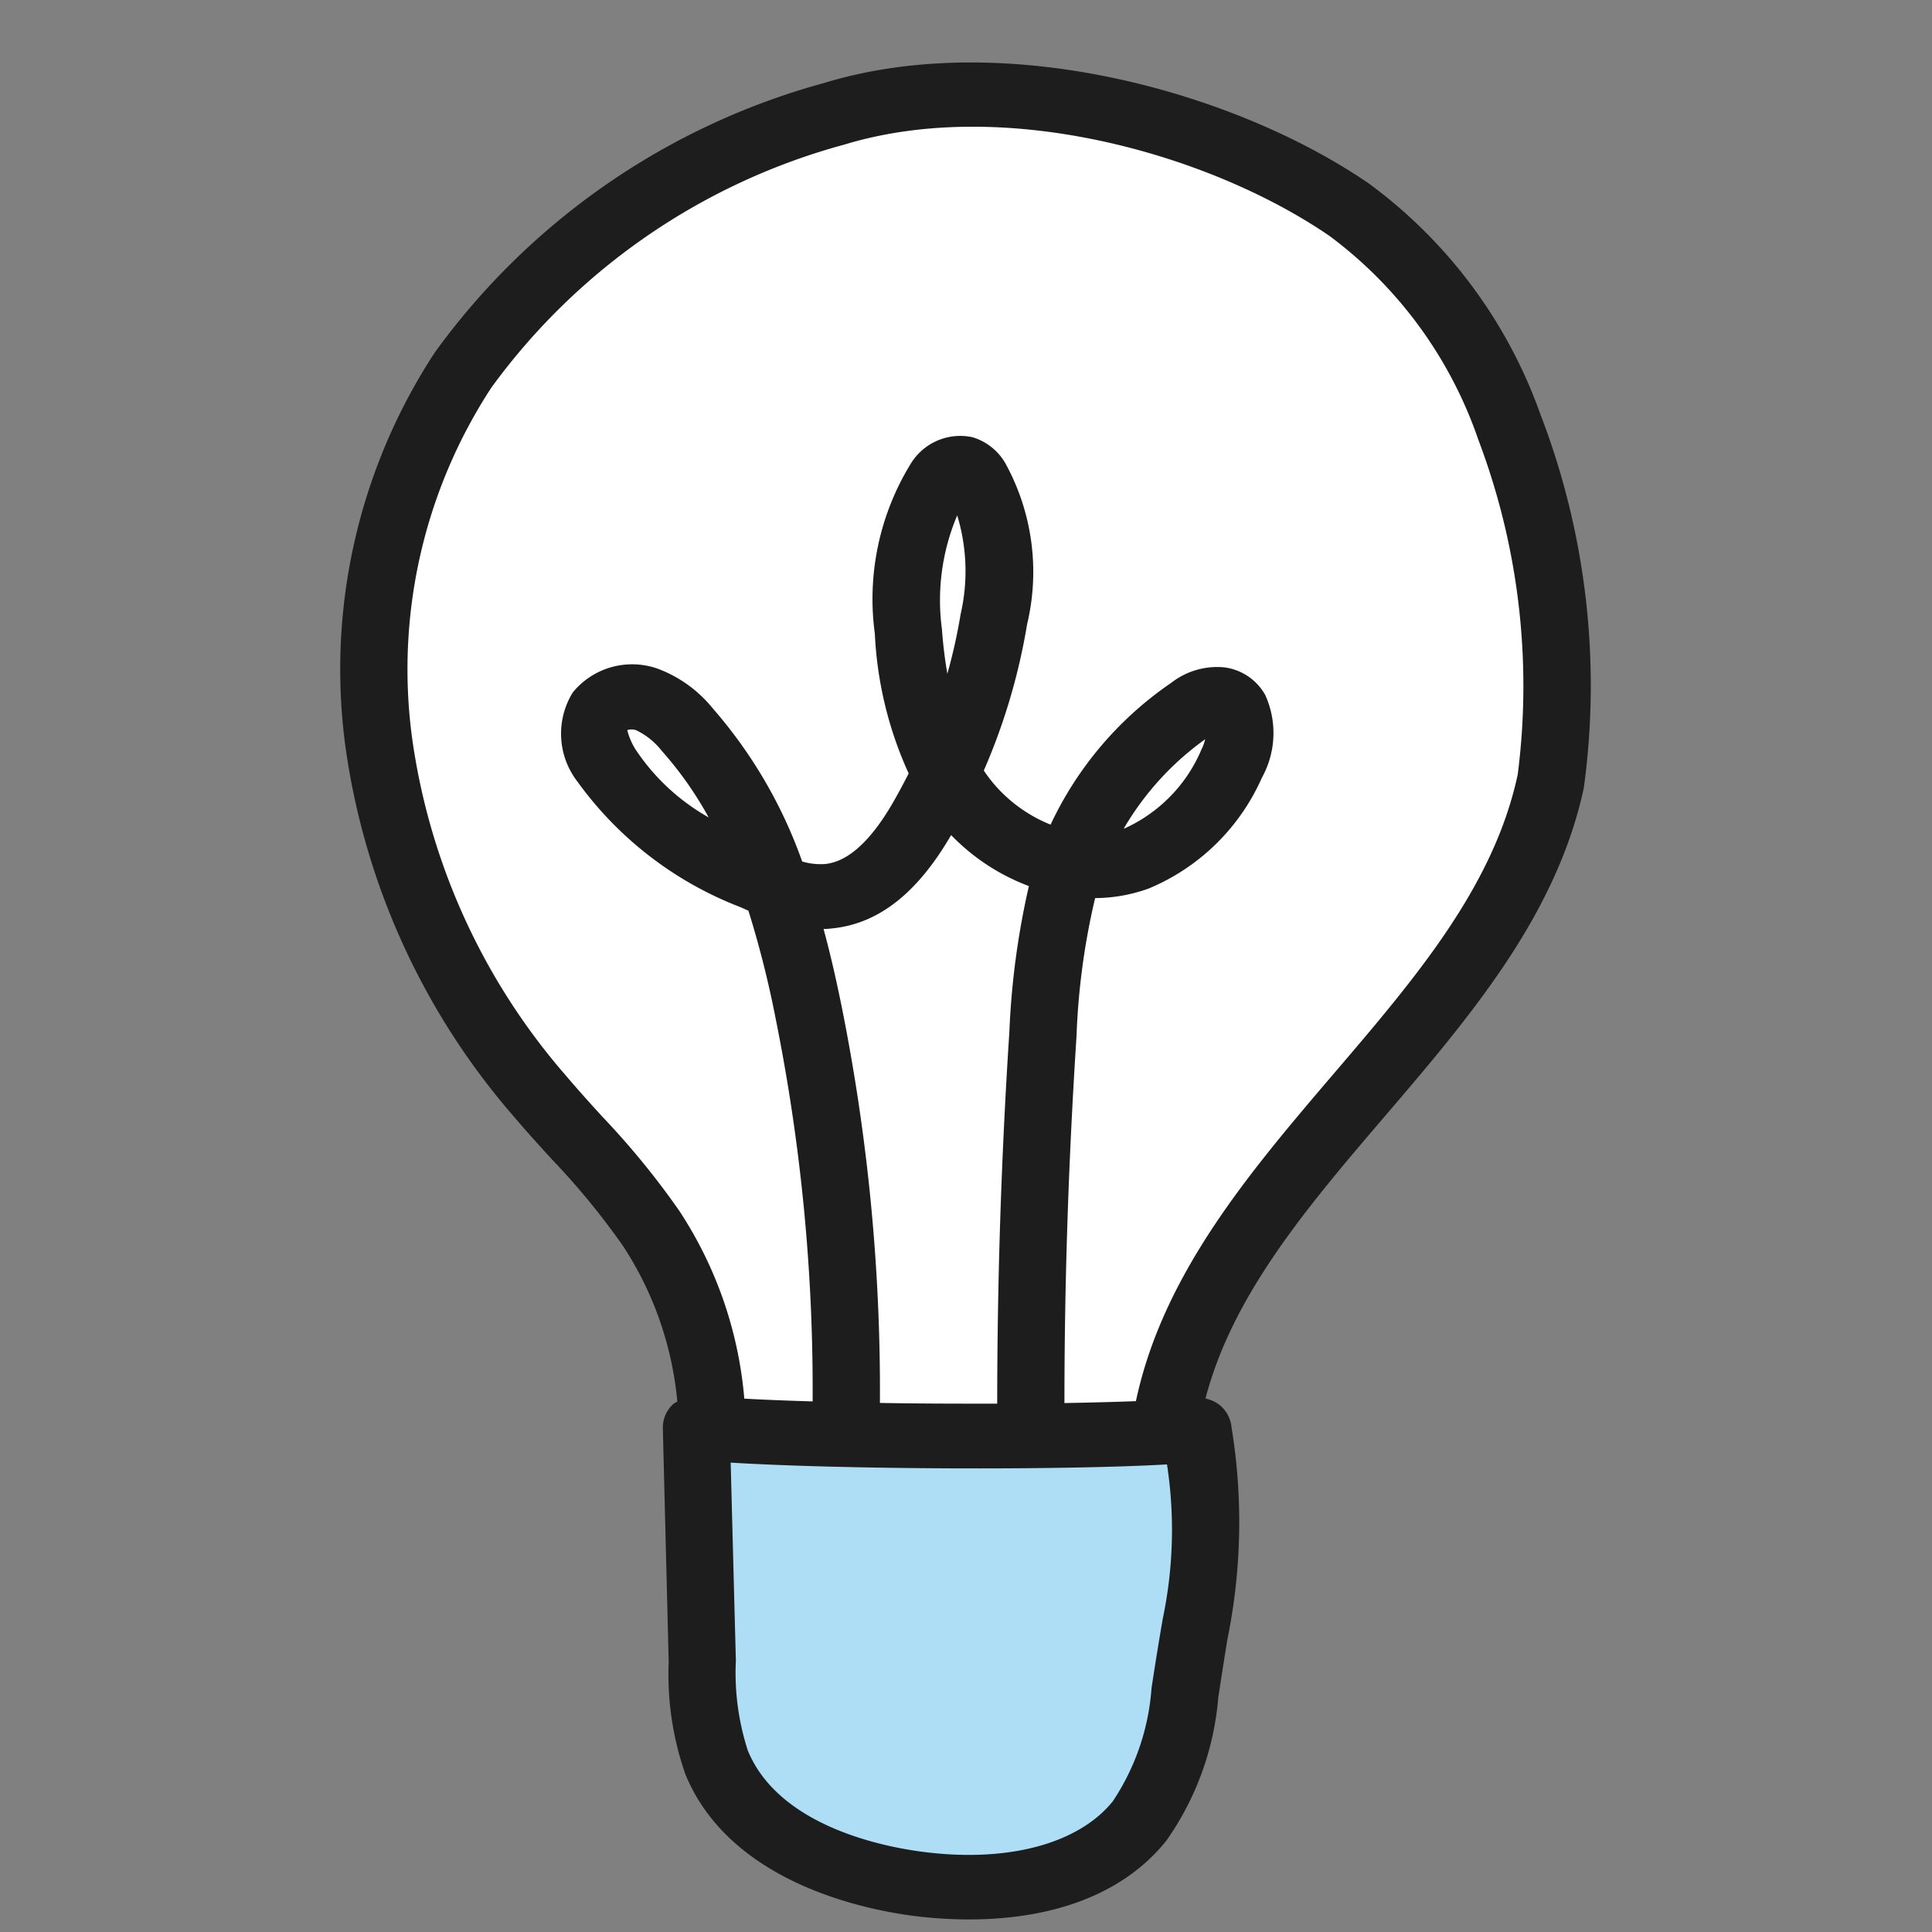
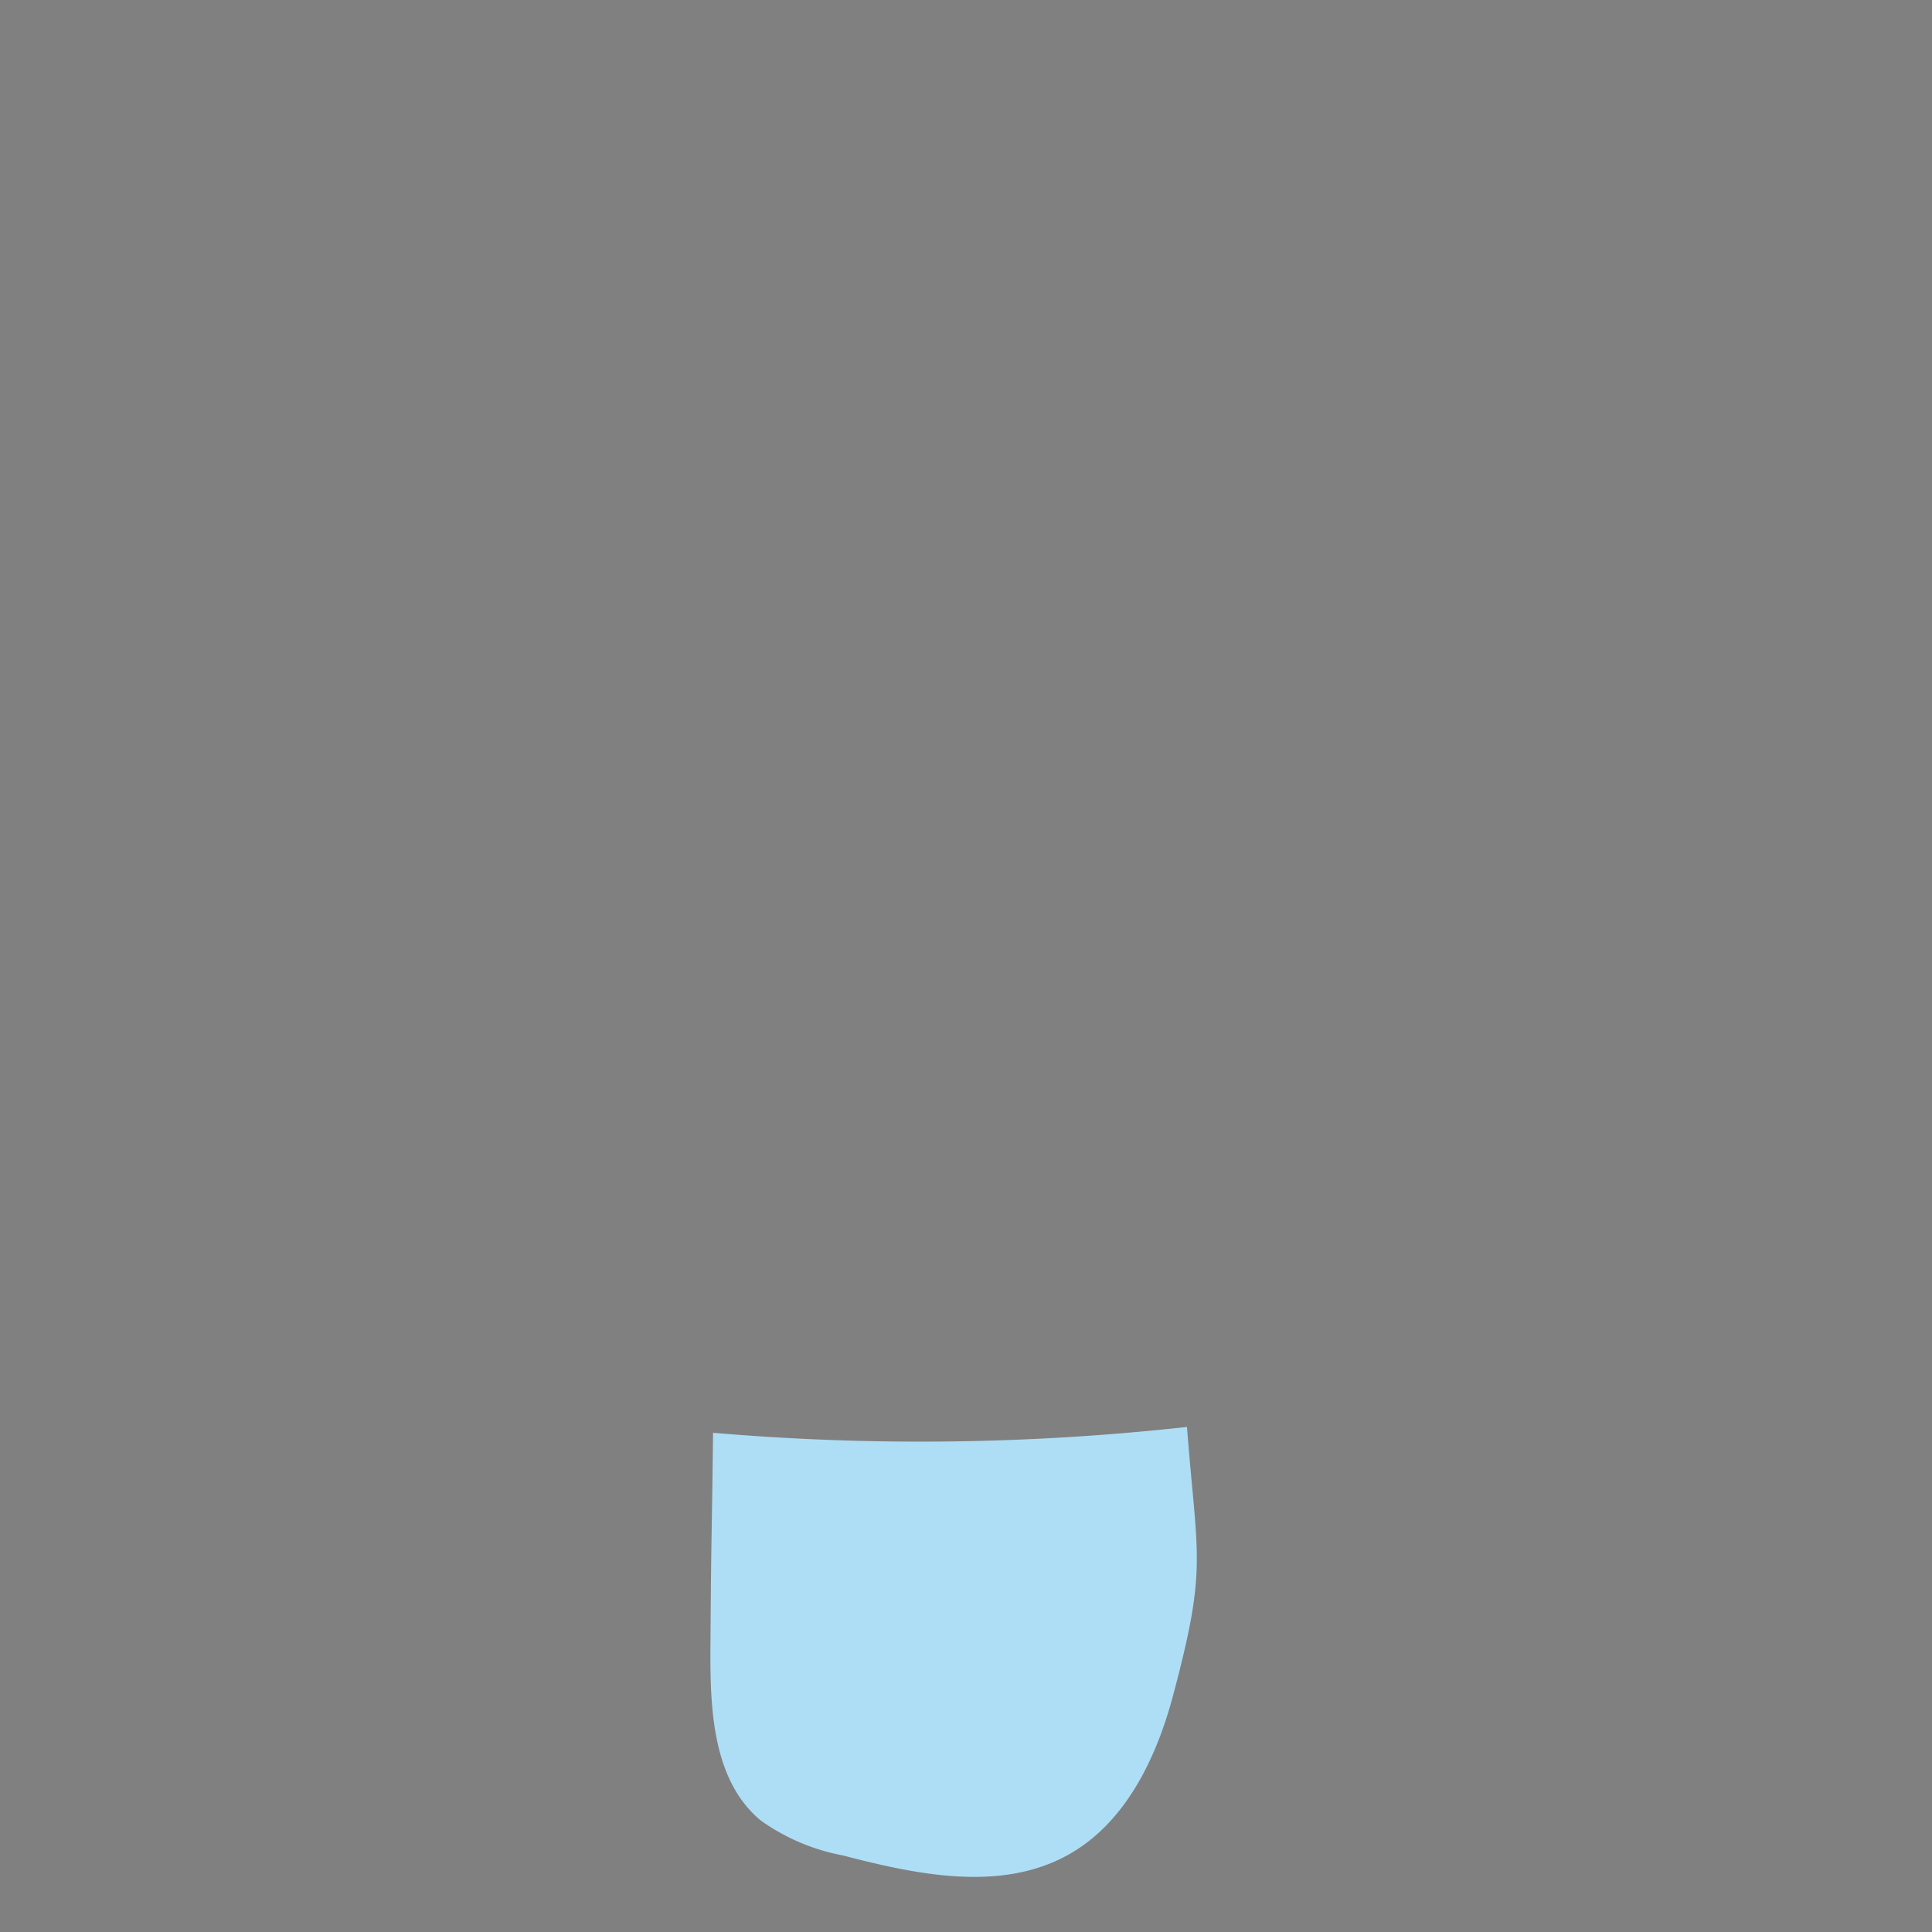
<svg xmlns="http://www.w3.org/2000/svg" xmlns:ns1="http://sodipodi.sourceforge.net/DTD/sodipodi-0.dtd" xmlns:ns2="http://www.inkscape.org/namespaces/inkscape" id="Gruppe_29401" data-name="Gruppe 29401" width="60" height="60" viewBox="0 0 60 60" version="1.1" ns1:docname="Gruppe 2940-kleine-Gluehbirne.svg" ns2:version="1.0.2 (e86c870879, 2021-01-15)">
  <rect x="0" y="0" width="60" height="60" fill="#808080" stroke="none" />
  <defs id="defs711" />
  <ns1:namedview pagecolor="#ffffff" bordercolor="#666666" borderopacity="1" objecttolerance="10" gridtolerance="10" guidetolerance="10" ns2:pageopacity="0" ns2:pageshadow="2" ns2:window-width="1920" ns2:window-height="1017" id="namedview709" showgrid="false" ns2:zoom="13.083333" ns2:cx="30" ns2:cy="30" ns2:window-x="-8" ns2:window-y="-8" ns2:window-maximized="1" ns2:current-layer="Gruppe_29401" />
  <g id="Gruppe_27086" data-name="Gruppe 27086" transform="translate(10.577 1.94)">
-     <path id="Pfad_108744" data-name="Pfad 108744" d="M11.37,42.046c.331-3.2-1.9-6.058-3.927-8.621-2.289-2.9-4.5-5.943-5.6-9.419a17.631,17.631,0,0,1,5.33-18.28,20.048,20.048,0,0,1,19.49-3.454A14.5,14.5,0,0,1,33.049,6.6c1.906,2.368,2.727,5.368,3.291,8.314.6,3.15.943,6.489-.229,9.488-.964,2.463-2.855,4.463-4.544,6.533A50.045,50.045,0,0,0,25.1,41.177a2.6,2.6,0,0,1-.59.906,2.653,2.653,0,0,1-1.552.467,50.28,50.28,0,0,1-11.589-.5" transform="translate(0.372 0.383)" fill="#fff" />
    <path id="Pfad_108745" data-name="Pfad 108745" d="M8.144,31.932a75.343,75.343,0,0,0,14.718-.181c.322,4.133.635,4.334-.431,8.339-.522,1.956-1.477,3.949-3.242,4.94-2.094,1.175-4.695.633-7.017.027a6.416,6.416,0,0,1-2.547-1.085c-1.468-1.217-1.574-3.391-1.562-5.3.023-3.709.044-3.392.081-6.742" transform="translate(3.423 10.624)" fill="#aedef6" />
-     <path id="Pfad_108746" data-name="Pfad 108746" d="M37.291,11.011a15.189,15.189,0,0,0-5.36-7.254C27.781.909,20.636-1.077,15.017.637A22.1,22.1,0,0,0,2.931,9,17.944,17.944,0,0,0,.152,21.259,22.188,22.188,0,0,0,5.36,32.712c.38.448.778.889,1.2,1.349a22.943,22.943,0,0,1,2.208,2.689,10.582,10.582,0,0,1,1.69,4.838,1.122,1.122,0,0,0-.111.063.983.983,0,0,0-.339.759l.182,7.26a9.368,9.368,0,0,0,.518,3.49c1.338,3.264,5.312,4.151,6.956,4.382a13.705,13.705,0,0,0,1.856.128c1.889,0,4.484-.421,6.113-2.43a8.994,8.994,0,0,0,1.624-4.457c.109-.714.2-1.3.282-1.8a18.243,18.243,0,0,0,.128-6.612,1,1,0,0,0-.38-.686,1.059,1.059,0,0,0-.427-.192c.839-3.212,3.133-5.918,5.569-8.765,2.621-3.063,5.33-6.229,6.181-10.2a23.456,23.456,0,0,0-1.313-11.51M18.844,18.985a13.87,13.87,0,0,1-.168-1.383,6.753,6.753,0,0,1,.474-3.536,5.946,5.946,0,0,1,.107,3.063,17.159,17.159,0,0,1-.413,1.856m1.548,22.667c-1.2,0-2.448,0-3.642-.023a60.526,60.526,0,0,0-1.188-12.308c-.186-.917-.369-1.7-.562-2.41.085,0,.168-.008.252-.017,1.443-.139,2.657-1.087,3.709-2.9a6.561,6.561,0,0,0,2.415,1.584A24.773,24.773,0,0,0,20.77,30.1c-.255,3.925-.376,7.785-.378,11.553m3.929-17.858a8.981,8.981,0,0,1,2.529-2.777,1.355,1.355,0,0,1-.113.314,4.691,4.691,0,0,1-2.372,2.447Zm-12.889-.349a6.635,6.635,0,0,1-2.283-2.129,2.144,2.144,0,0,1-.246-.58.313.313,0,0,1,.129-.023.437.437,0,0,1,.142.021,2.225,2.225,0,0,1,.8.643,11.151,11.151,0,0,1,1.457,2.068M25.665,43.539a13.414,13.414,0,0,1-.128,4.775c-.095.549-.211,1.242-.353,2.178a7.249,7.249,0,0,1-1.206,3.514c-1.089,1.345-3.342,1.922-6.017,1.548-1.285-.179-4.375-.845-5.314-3.13a7.835,7.835,0,0,1-.371-2.789l-.161-6.152c3.471.214,10.282.242,13.552.056M22.48,41.633c0-3.689.124-7.518.376-11.408a22.013,22.013,0,0,1,.577-4.274,4.952,4.952,0,0,0,1.671-.3,6.628,6.628,0,0,0,3.507-3.436,2.859,2.859,0,0,0,.107-2.567,1.7,1.7,0,0,0-1.306-.866,2.325,2.325,0,0,0-1.621.488,10.956,10.956,0,0,0-3.741,4.4,4.542,4.542,0,0,1-1.774-1.28c-.106-.127-.206-.259-.3-.4a19.225,19.225,0,0,0,1.345-4.545,7,7,0,0,0-.684-5.013,1.766,1.766,0,0,0-1.01-.793,1.8,1.8,0,0,0-1.935.847,8.024,8.024,0,0,0-1.1,5.255,11.778,11.778,0,0,0,1.05,4.338c-.154.309-.319.612-.492.914-.69,1.193-1.4,1.834-2.11,1.9a1.987,1.987,0,0,1-.705-.079,14.662,14.662,0,0,0-2.775-4.753,4.009,4.009,0,0,0-1.7-1.23,2.381,2.381,0,0,0-2.647.731,2.434,2.434,0,0,0,.139,2.767,11.189,11.189,0,0,0,5.076,3.907c.077.036.157.071.238.107a31.378,31.378,0,0,1,.847,3.357A58.28,58.28,0,0,1,14.66,41.582c-.779-.023-1.5-.051-2.122-.086a12.529,12.529,0,0,0-2.013-5.824,24.775,24.775,0,0,0-2.394-2.931c-.384-.421-.779-.858-1.148-1.294A20.225,20.225,0,0,1,2.226,21.016,15.982,15.982,0,0,1,4.688,10.09,20.042,20.042,0,0,1,15.647,2.55c4.971-1.513,11.341.282,15.069,2.84a13.229,13.229,0,0,1,4.617,6.324,21.592,21.592,0,0,1,1.224,10.4c-.746,3.483-3.176,6.323-5.75,9.333C28.2,34.5,25.533,37.651,24.7,41.574c-.658.025-1.405.045-2.222.059" transform="translate(0 0)" fill="#1d1d1d" />
  </g>
</svg>